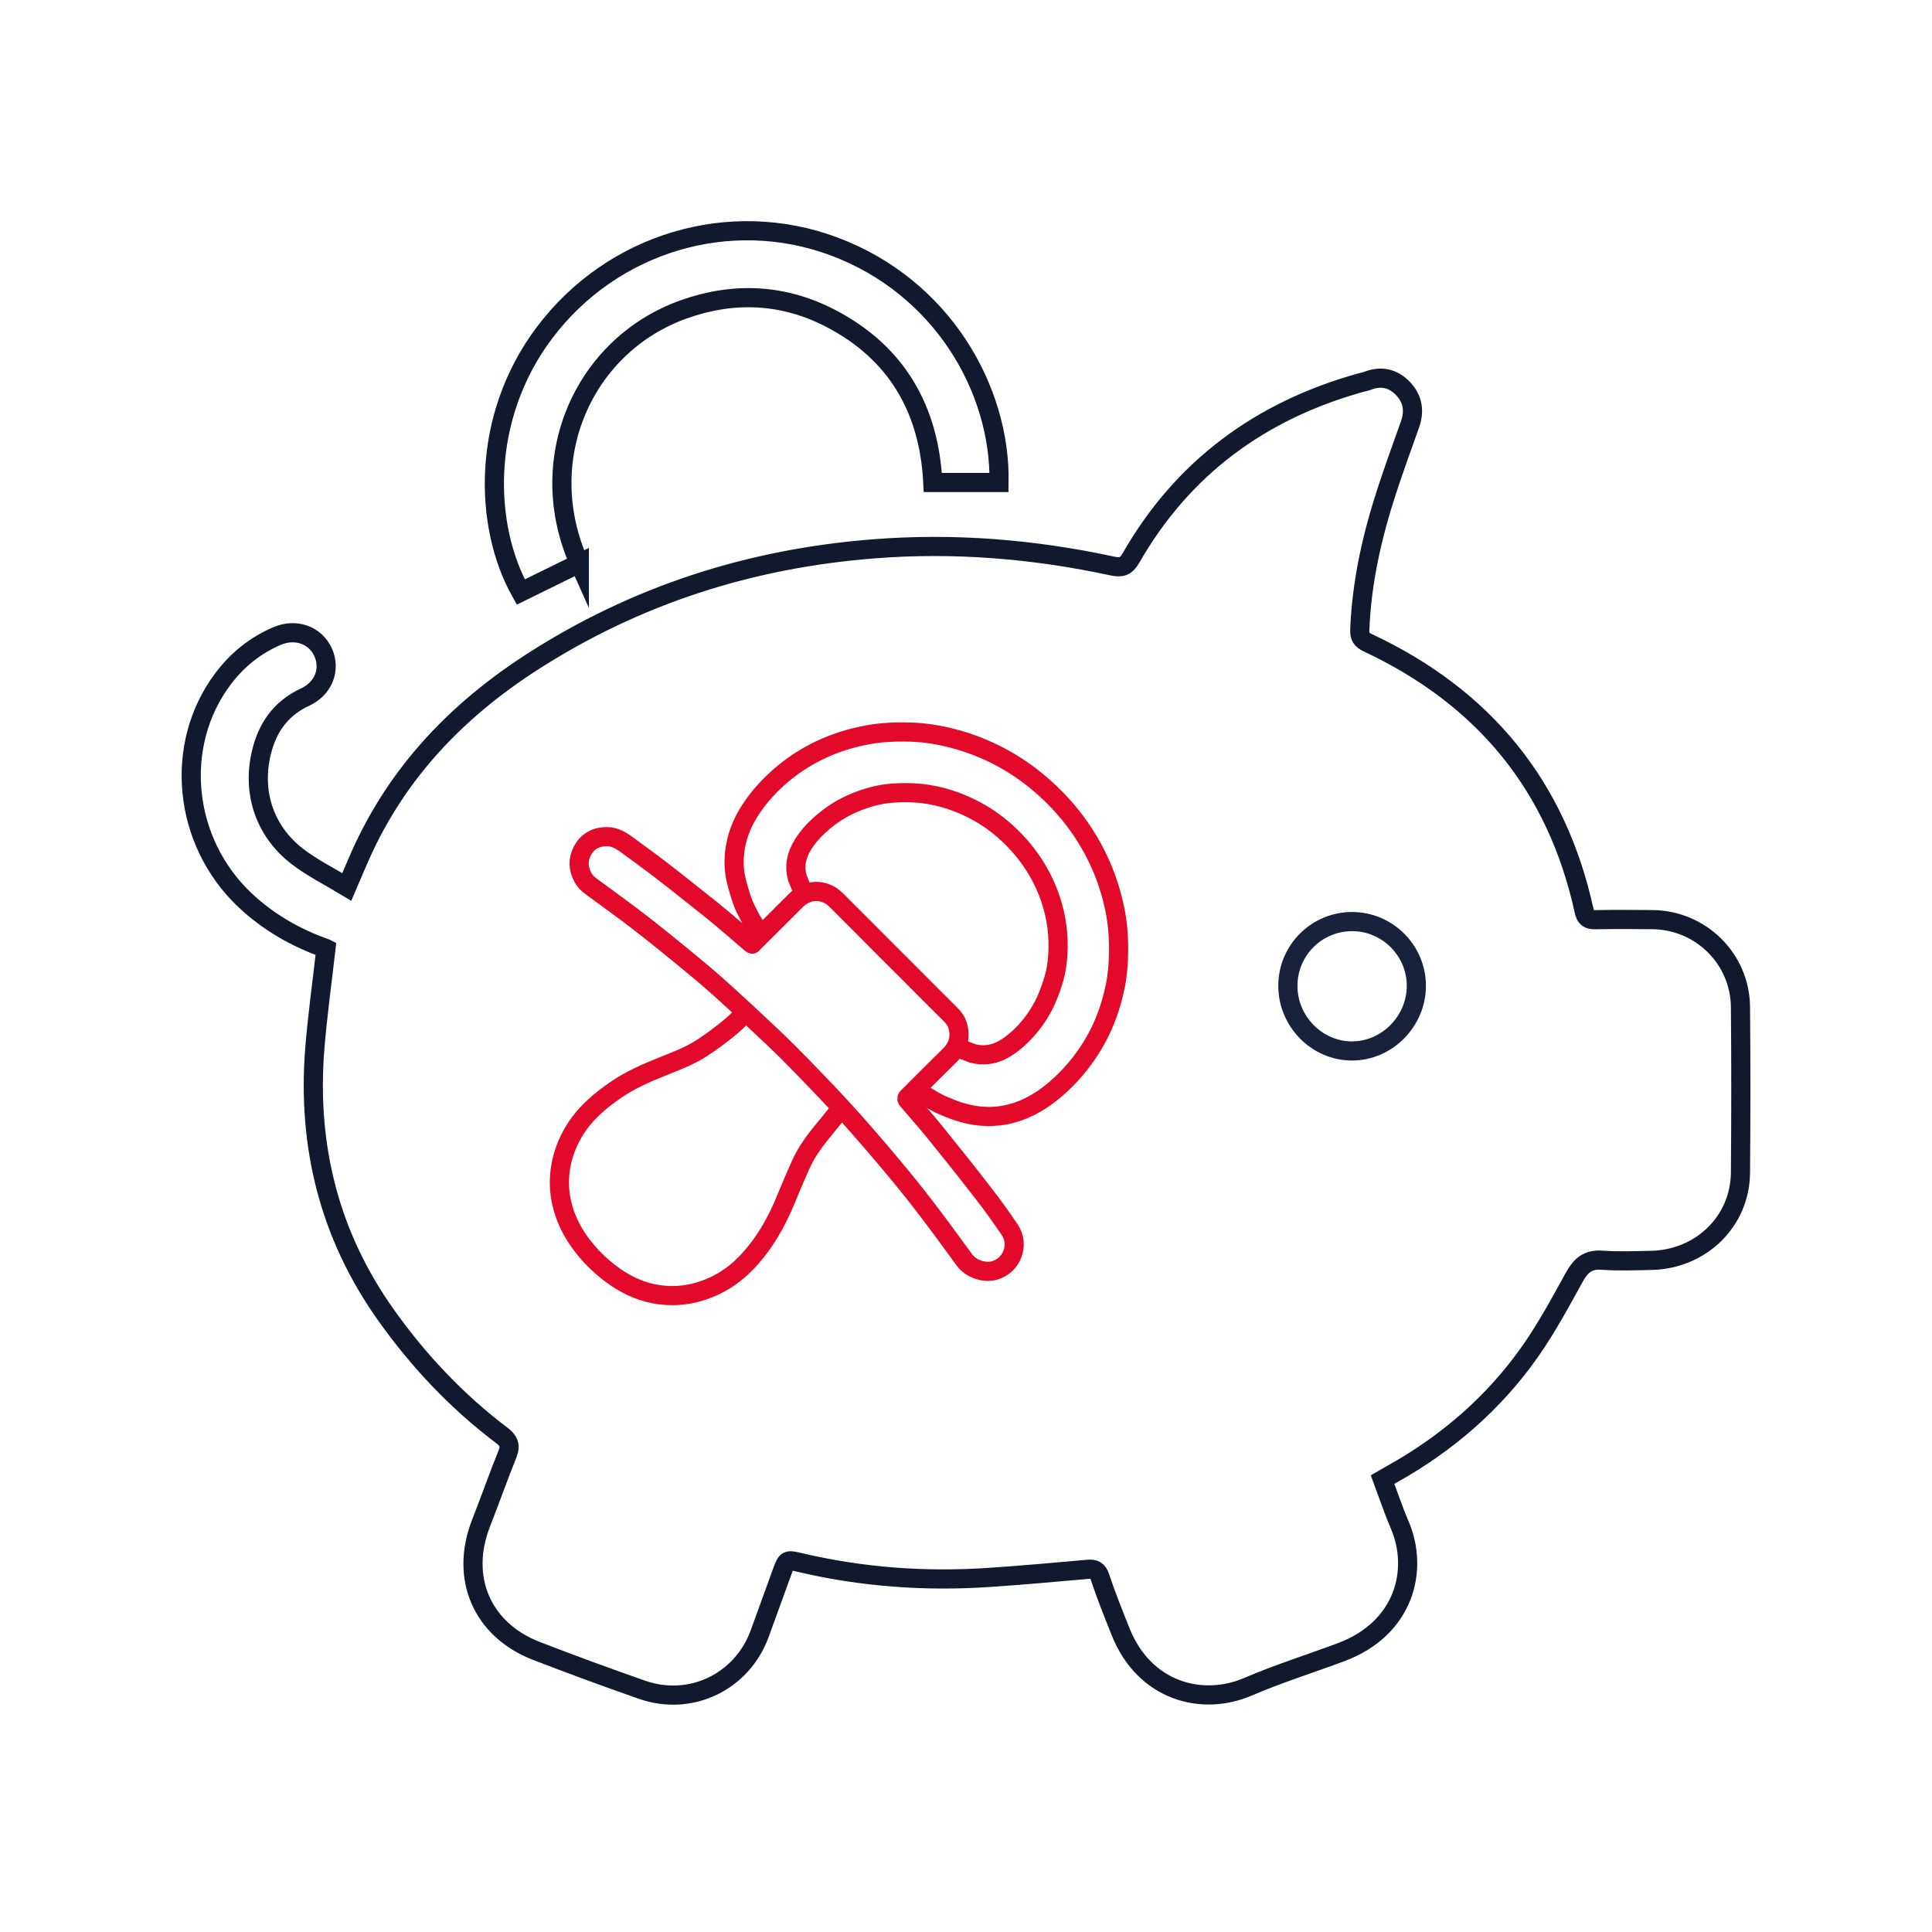
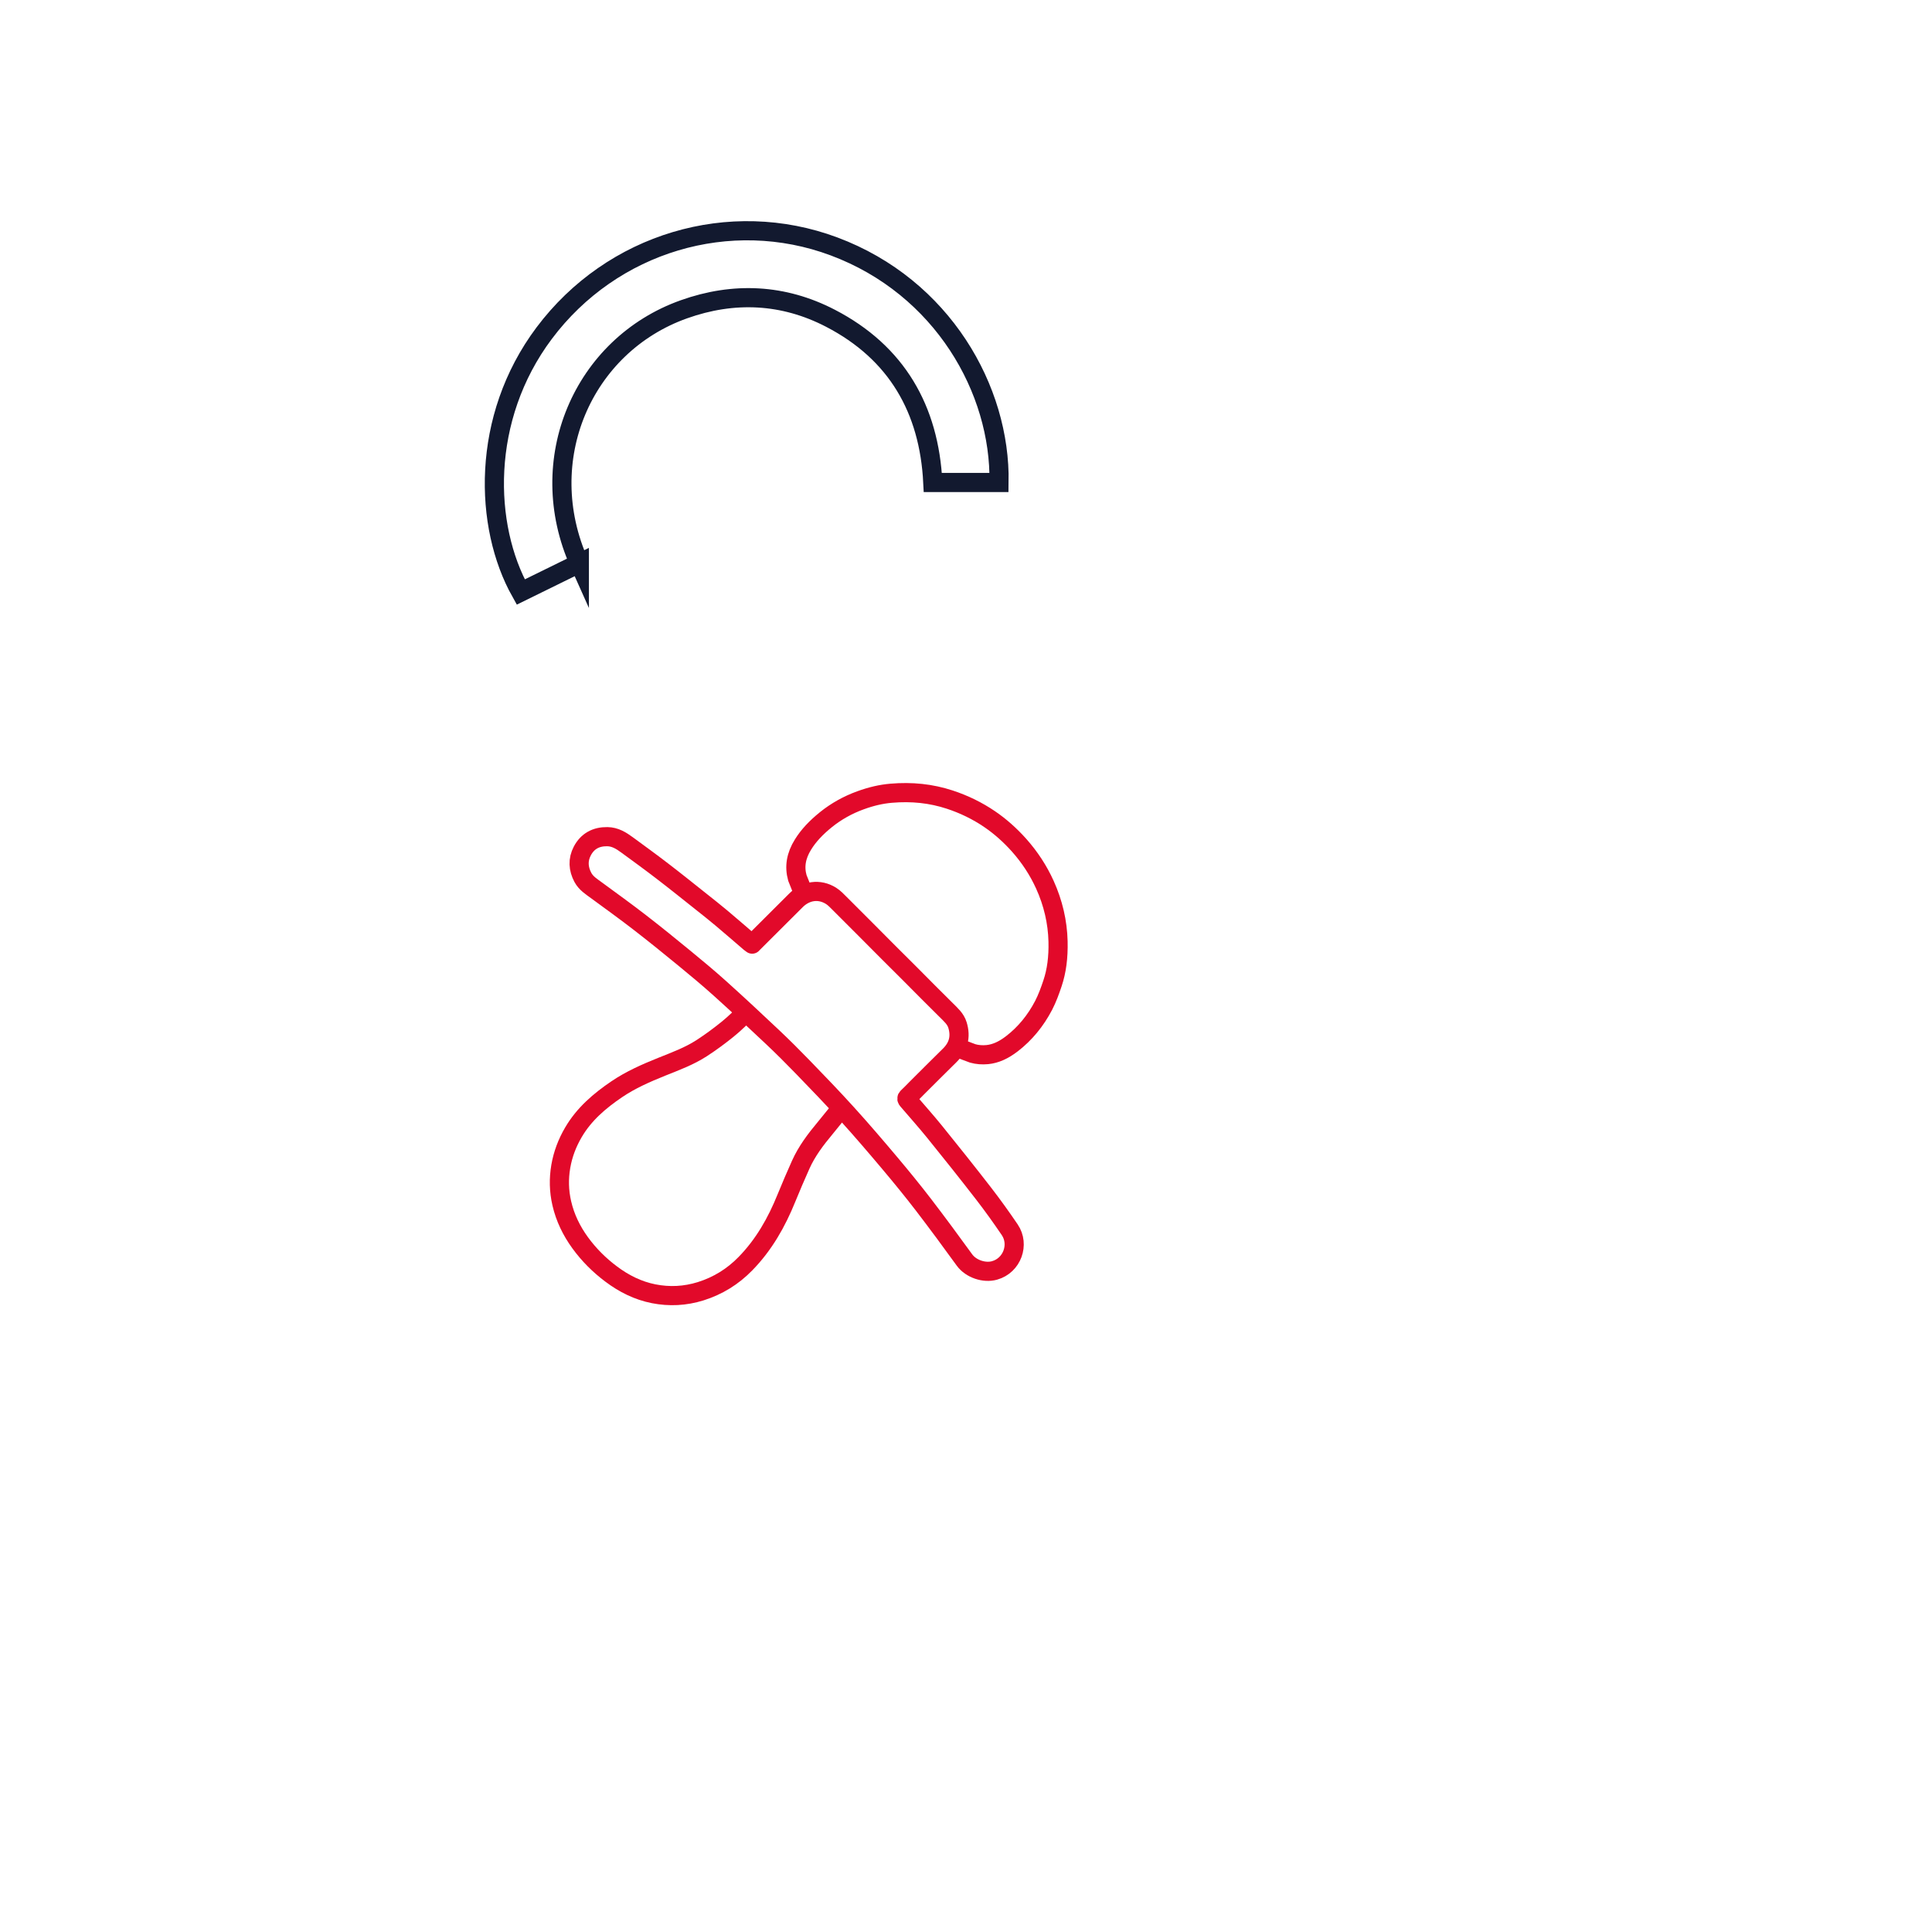
<svg xmlns="http://www.w3.org/2000/svg" id="Layer_1" viewBox="0 0 504.16 504.16">
  <defs>
    <style>.cls-1{stroke:#e2092a;stroke-linejoin:round;}.cls-1,.cls-2,.cls-3{fill:none;stroke-width:5px;}.cls-2{stroke:#12192f;}.cls-2,.cls-3{stroke-miterlimit:10;}.cls-3{stroke:#19223d;}</style>
  </defs>
  <path class="cls-1" d="M196.27,246.36c3.85-3.84,7.64-7.6,11.41-11.38,2.58-2.59,6.1-3.12,9.16-1.22.87.54,1.6,1.34,2.34,2.07,2.25,2.23,4.49,4.47,6.72,6.72,2.04,2.05,4.07,4.11,6.12,6.15,1.77,1.77,3.56,3.53,5.33,5.31,1.65,1.65,3.29,3.32,4.94,4.97,1.53,1.53,3.08,3.05,4.61,4.59,1.16,1.17,2.45,2.25,2.96,3.92.94,3.08.23,5.71-2.08,7.96-2.94,2.88-5.84,5.8-8.75,8.7-.72.72-1.42,1.47-2.17,2.16-.33.31-.24.52,0,.8,2.36,2.76,4.79,5.47,7.08,8.3,4.28,5.29,8.53,10.62,12.7,16.01,2.39,3.09,4.67,6.27,6.86,9.5,2.59,3.83.64,9.31-3.97,10.6-2.68.76-6.17-.4-7.86-2.74-3.51-4.85-7.06-9.66-10.7-14.41-2.82-3.67-5.76-7.27-8.74-10.81-3.68-4.37-7.39-8.71-11.23-12.94-3.78-4.18-7.7-8.23-11.62-12.28-2.53-2.61-5.1-5.18-7.74-7.67-4.52-4.27-9.07-8.51-13.69-12.67-3.02-2.72-6.16-5.33-9.3-7.91-3.84-3.16-7.71-6.29-11.64-9.33-3.72-2.88-7.54-5.63-11.33-8.41-1.33-.98-2.75-1.85-3.57-3.38-1.22-2.28-1.35-4.62-.16-6.89,1.35-2.58,3.59-3.79,6.53-3.75,2.04.03,3.63,1.03,5.18,2.17,3.05,2.24,6.11,4.45,9.11,6.76,3.45,2.64,6.84,5.37,10.24,8.07,1.78,1.41,3.56,2.82,5.3,4.28,2.5,2.1,4.96,4.24,7.44,6.37.16.14.35.25.53.39Z" />
  <path class="cls-1" d="M220.18,288.49c-1.96,2.23-3.05,3.73-4.92,5.97-2.44,2.92-4.74,5.97-6.31,9.47-1.28,2.87-2.53,5.75-3.71,8.66-2.57,6.36-5.89,12.24-10.73,17.18-3.3,3.38-7.17,5.77-11.69,7.19-4.05,1.26-8.14,1.46-12.25.65-4.09-.81-7.77-2.65-11.1-5.16-3.1-2.32-5.82-5.04-8.09-8.17-2.25-3.1-3.91-6.5-4.78-10.28-.74-3.2-.81-6.41-.26-9.62.54-3.14,1.66-6.1,3.28-8.87,2.78-4.77,6.85-8.24,11.34-11.28,3.63-2.46,7.63-4.21,11.68-5.84,3.59-1.44,7.25-2.78,10.51-4.9,2.32-1.51,4.56-3.16,6.71-4.9,2.18-1.75,3.31-3.05,5.46-4.97" />
-   <path class="cls-1" d="M197.61,242.59l-1.82-3.02-.66-1.3c-.48-.93-.94-1.85-1.29-2.81-.66-1.83-1.22-3.72-1.69-5.61-.79-3.19-.78-6.62.04-10.2.81-3.53,2.48-6.95,5.12-10.44,2.09-2.76,4.61-5.36,7.5-7.71,2.74-2.22,5.77-4.14,9.01-5.7,3.92-1.89,8.09-3.22,12.74-4.07,3.38-.62,7.08-.83,11.62-.66,3.21.12,6.54.63,10.18,1.55,5.63,1.43,10.96,3.69,15.86,6.72,3.08,1.91,6.01,4.13,8.72,6.6,3.14,2.87,5.94,5.99,8.3,9.27,2.06,2.86,3.89,5.97,5.43,9.23,1.91,4.06,3.35,8.43,4.28,13,.65,3.23.97,6.65.95,10.45,0,3.57-.31,6.72-.91,9.64-1.03,5.01-2.72,9.65-5.03,13.79-1.87,3.36-4.13,6.47-6.71,9.24-3.44,3.69-6.9,6.38-10.57,8.22-4.14,2.07-8.52,2.9-13.03,2.45-3.86-.38-7.28-1.73-10.12-2.99-.49-.22-.96-.48-1.5-.78l-.73-.41-2.88-1.71" />
  <path class="cls-1" d="M250.78,273.75s2.65,1.01,3.05,1.14c1.19.34,2.5.44,3.83.31,2.14-.22,4.18-1.13,6.41-2.84,3.39-2.61,6.17-5.98,8.27-10.01.95-1.83,1.68-3.86,2.32-5.77,1.07-3.19,1.54-6.75,1.44-10.9-.12-5.07-1.28-10.05-3.44-14.82-1.68-3.71-3.93-7.15-6.68-10.25-2.36-2.65-4.95-4.96-7.73-6.85-3.17-2.16-6.68-3.88-10.44-5.11-4.83-1.58-9.83-2.12-15.28-1.65-2.57.22-5.18.82-7.98,1.84-3.31,1.2-6.35,2.9-9.01,5.04-2.66,2.15-4.57,4.21-5.99,6.5-1.82,2.92-2.3,5.77-1.47,8.72.34.89.66,1.68.91,2.28.19.46.34.82.44,1.1" />
-   <path class="cls-2" d="M85.04,247.5c-7.77-2.72-14.97-6.8-21.14-12.63-16.18-15.29-18.69-40.47-5.69-57.75,3.72-4.94,8.4-8.72,14.12-11.16,4.85-2.06,9.94-.25,11.98,4.24,2.05,4.53.11,9.49-4.75,11.74-5.75,2.66-9.26,7.13-10.99,13.11-3.14,10.87.11,21.62,9.08,28.49,3.9,2.98,8.37,5.2,12.85,7.91,1.38-3.22,2.44-5.77,3.56-8.28,9.58-21.47,25.03-37.66,44.63-50.32,27.3-17.62,57.17-27.13,89.46-29.64,20.93-1.63,41.59.07,62.05,4.48,2.38.51,3.61.23,4.93-2.08,13.52-23.59,33.8-38.43,59.82-45.72.65-.18,1.32-.29,1.95-.53,3.55-1.37,6.68-.63,9.24,2.06,2.55,2.69,3.05,5.87,1.79,9.38-2.07,5.79-4.16,11.57-6.07,17.41-3.83,11.73-6.53,23.7-7.02,36.1-.07,1.79.41,2.63,2.07,3.41,30.2,14.14,49.34,37.26,56.48,70.01.38,1.76,1.13,2.31,2.88,2.27,4.97-.1,9.95-.06,14.92-.02,12.63.12,22.88,10.19,22.99,22.82.13,14.42.12,28.83,0,43.25-.11,12.66-10.29,22.57-23.28,22.85-4.3.09-8.62.26-12.89-.05-3.75-.28-5.57,1.49-7.25,4.53-3.61,6.56-7.19,13.19-11.48,19.3-9.45,13.44-21.64,23.97-35.99,31.98-.8.45-1.6.91-2.5,1.43,1.49,3.98,2.8,7.96,4.45,11.79,5.14,11.95,1.09,27.13-15.21,33.23-8.12,3.04-16.43,5.64-24.39,9.06-11.99,5.15-27.03,1.18-33.22-14.39-1.87-4.69-3.77-9.38-5.35-14.17-.62-1.9-1.5-2.24-3.24-2.09-8.56.76-17.12,1.54-25.69,2.11-16.67,1.12-33.17-.06-49.46-3.9-3.38-.8-3.41-.76-4.63,2.58-1.94,5.3-3.87,10.6-5.78,15.91-4.57,12.66-18,19.18-30.75,14.72-9.22-3.22-18.39-6.6-27.5-10.11-14.27-5.51-20.08-19.11-14.49-33.36,2.37-6.03,4.52-12.16,6.94-18.17.88-2.18.13-3.48-1.52-4.72-11.73-8.87-21.69-19.42-30.2-31.39-14.85-20.88-20.62-44.21-18.6-69.56.69-8.62,1.9-17.2,2.91-26.12Z" />
  <path class="cls-2" d="M151.18,146.98c-5.2,2.55-10.25,5.03-15.29,7.51-9.59-17.1-10.55-45.32,6.12-67.56,17.71-23.62,48.47-32.77,75.62-22.63,28.36,10.59,43.49,37.46,43.07,61.61h-17.28c-.96-19.12-9.42-33.9-26.71-42.86-12.28-6.37-25.24-6.97-38.24-2.34-26.4,9.39-39.38,39.37-27.29,66.28Z" />
-   <path class="cls-3" d="M352.87,240.49c9.19.01,16.73,7.56,16.73,16.76,0,9.27-7.67,17.02-16.83,17-9.18-.02-16.76-7.78-16.7-17.1.06-9.23,7.56-16.68,16.8-16.66Z" />
</svg>